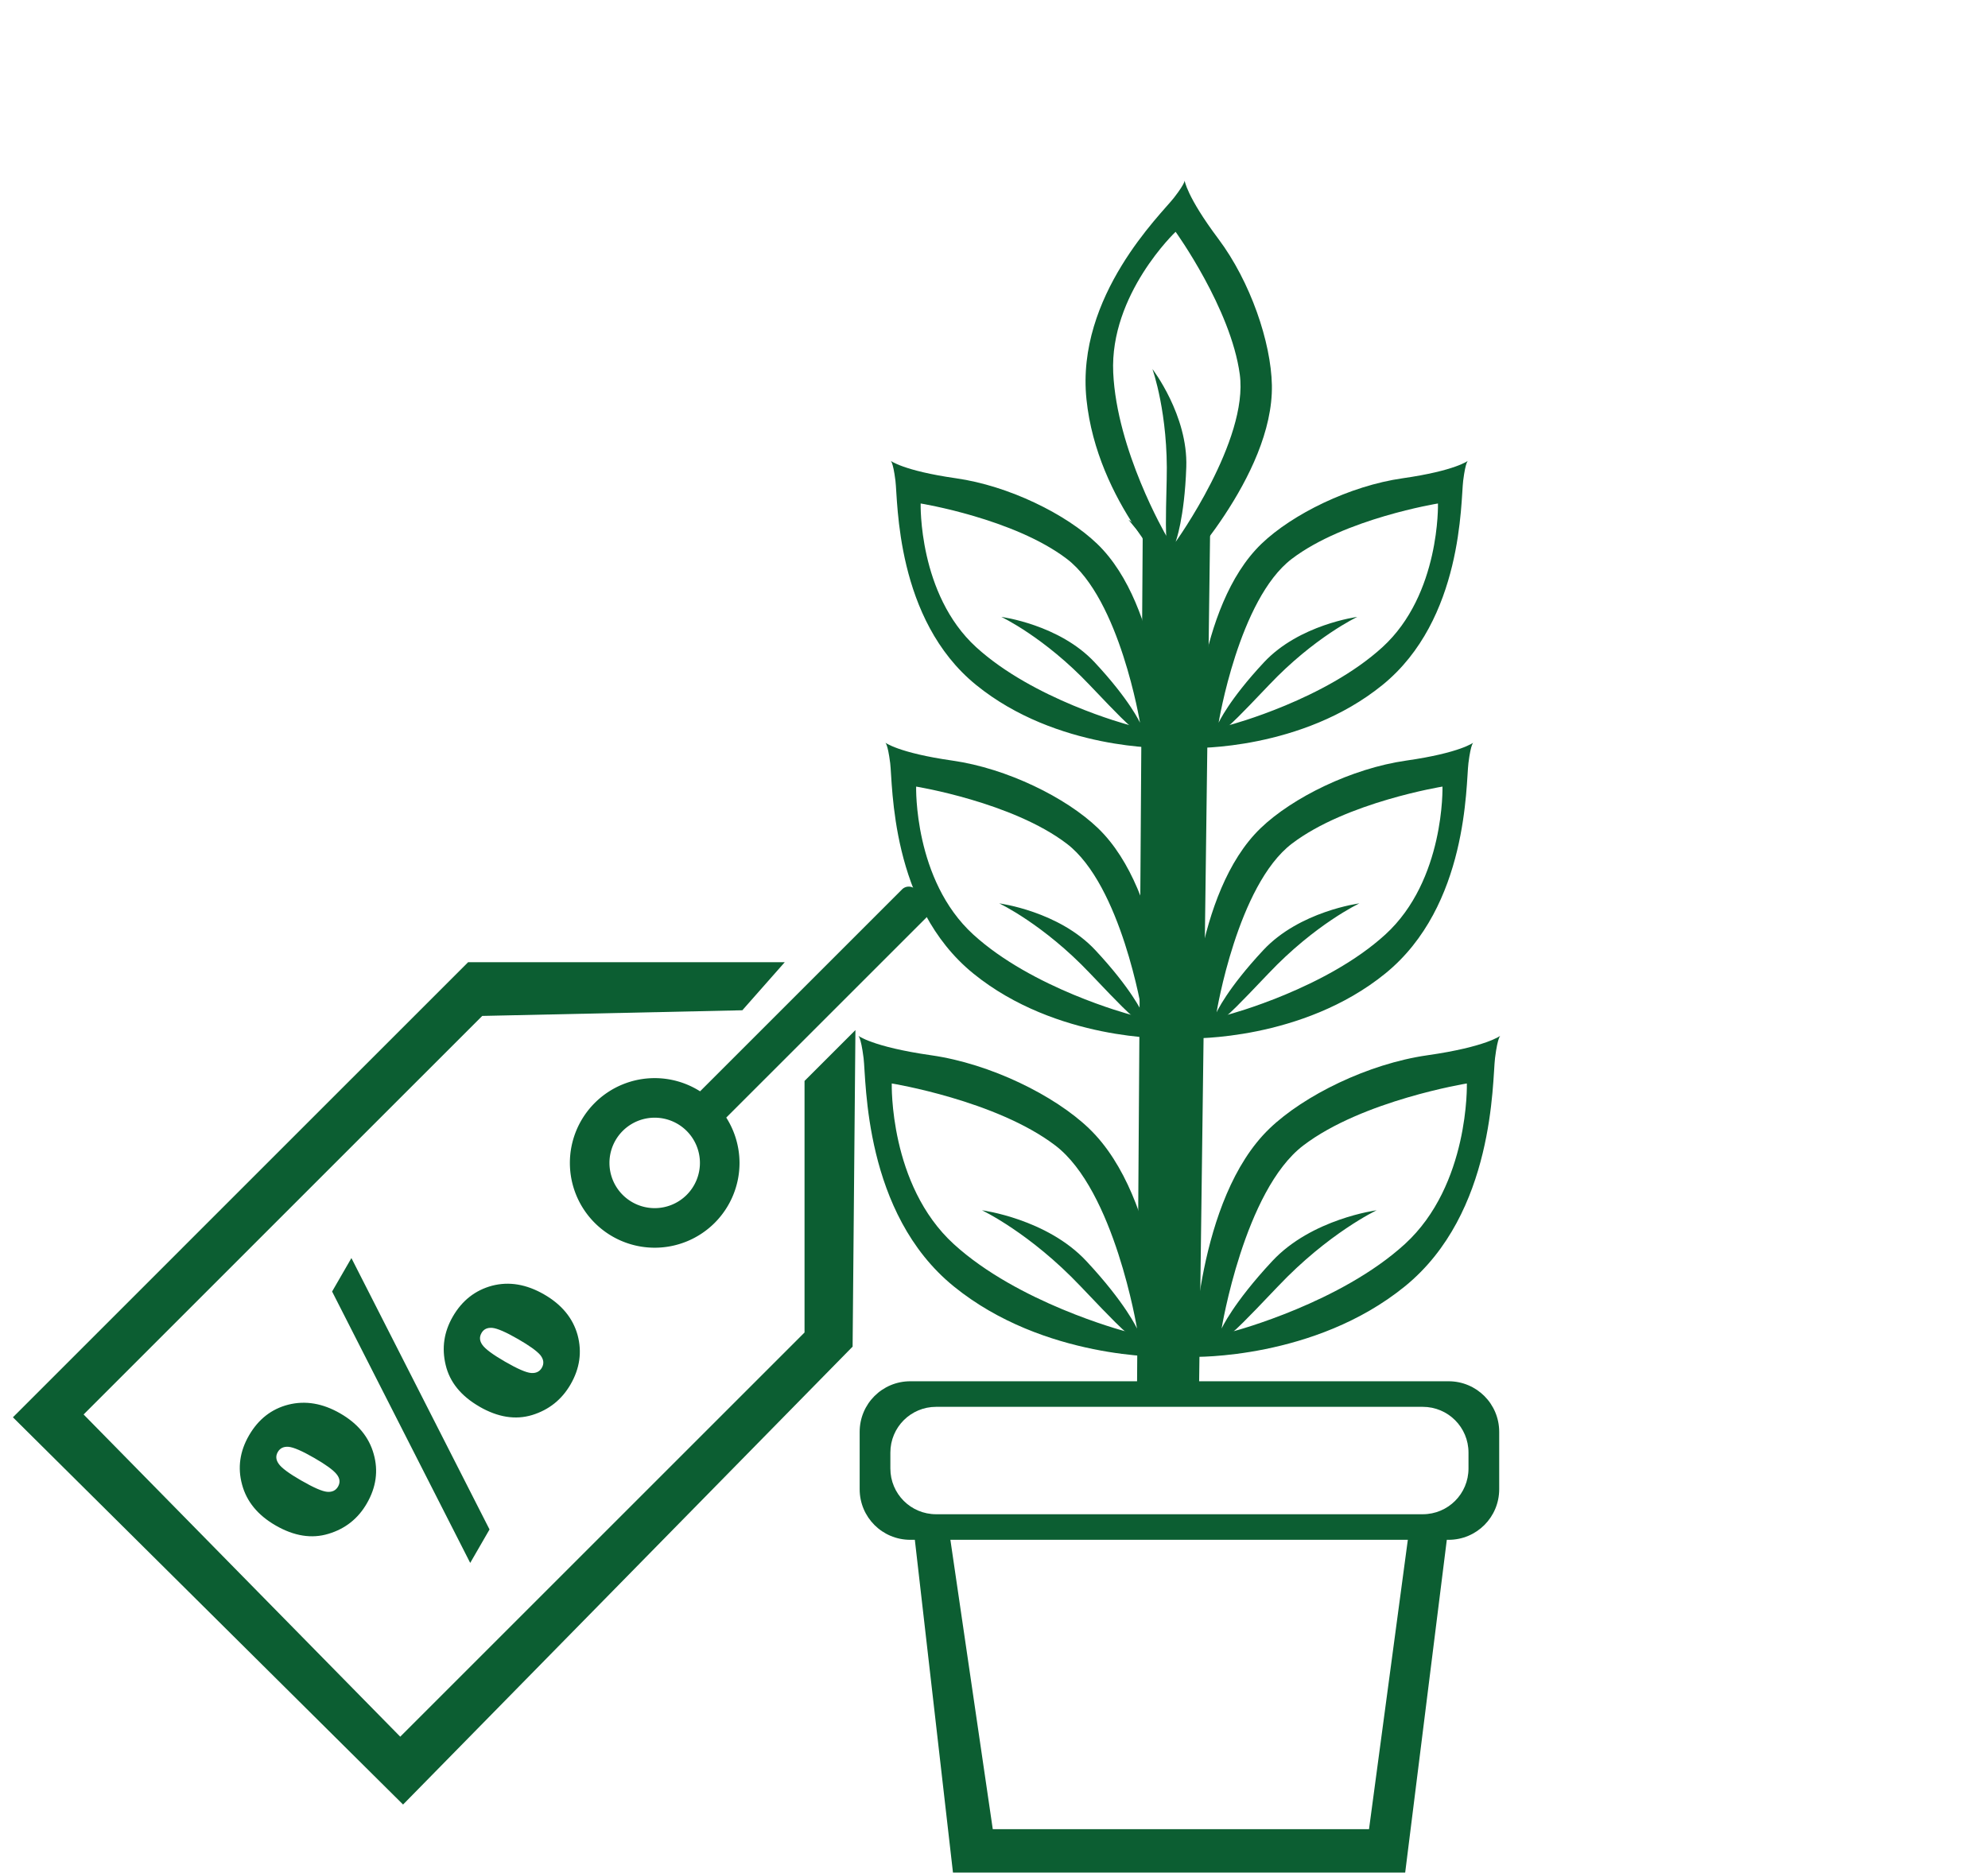
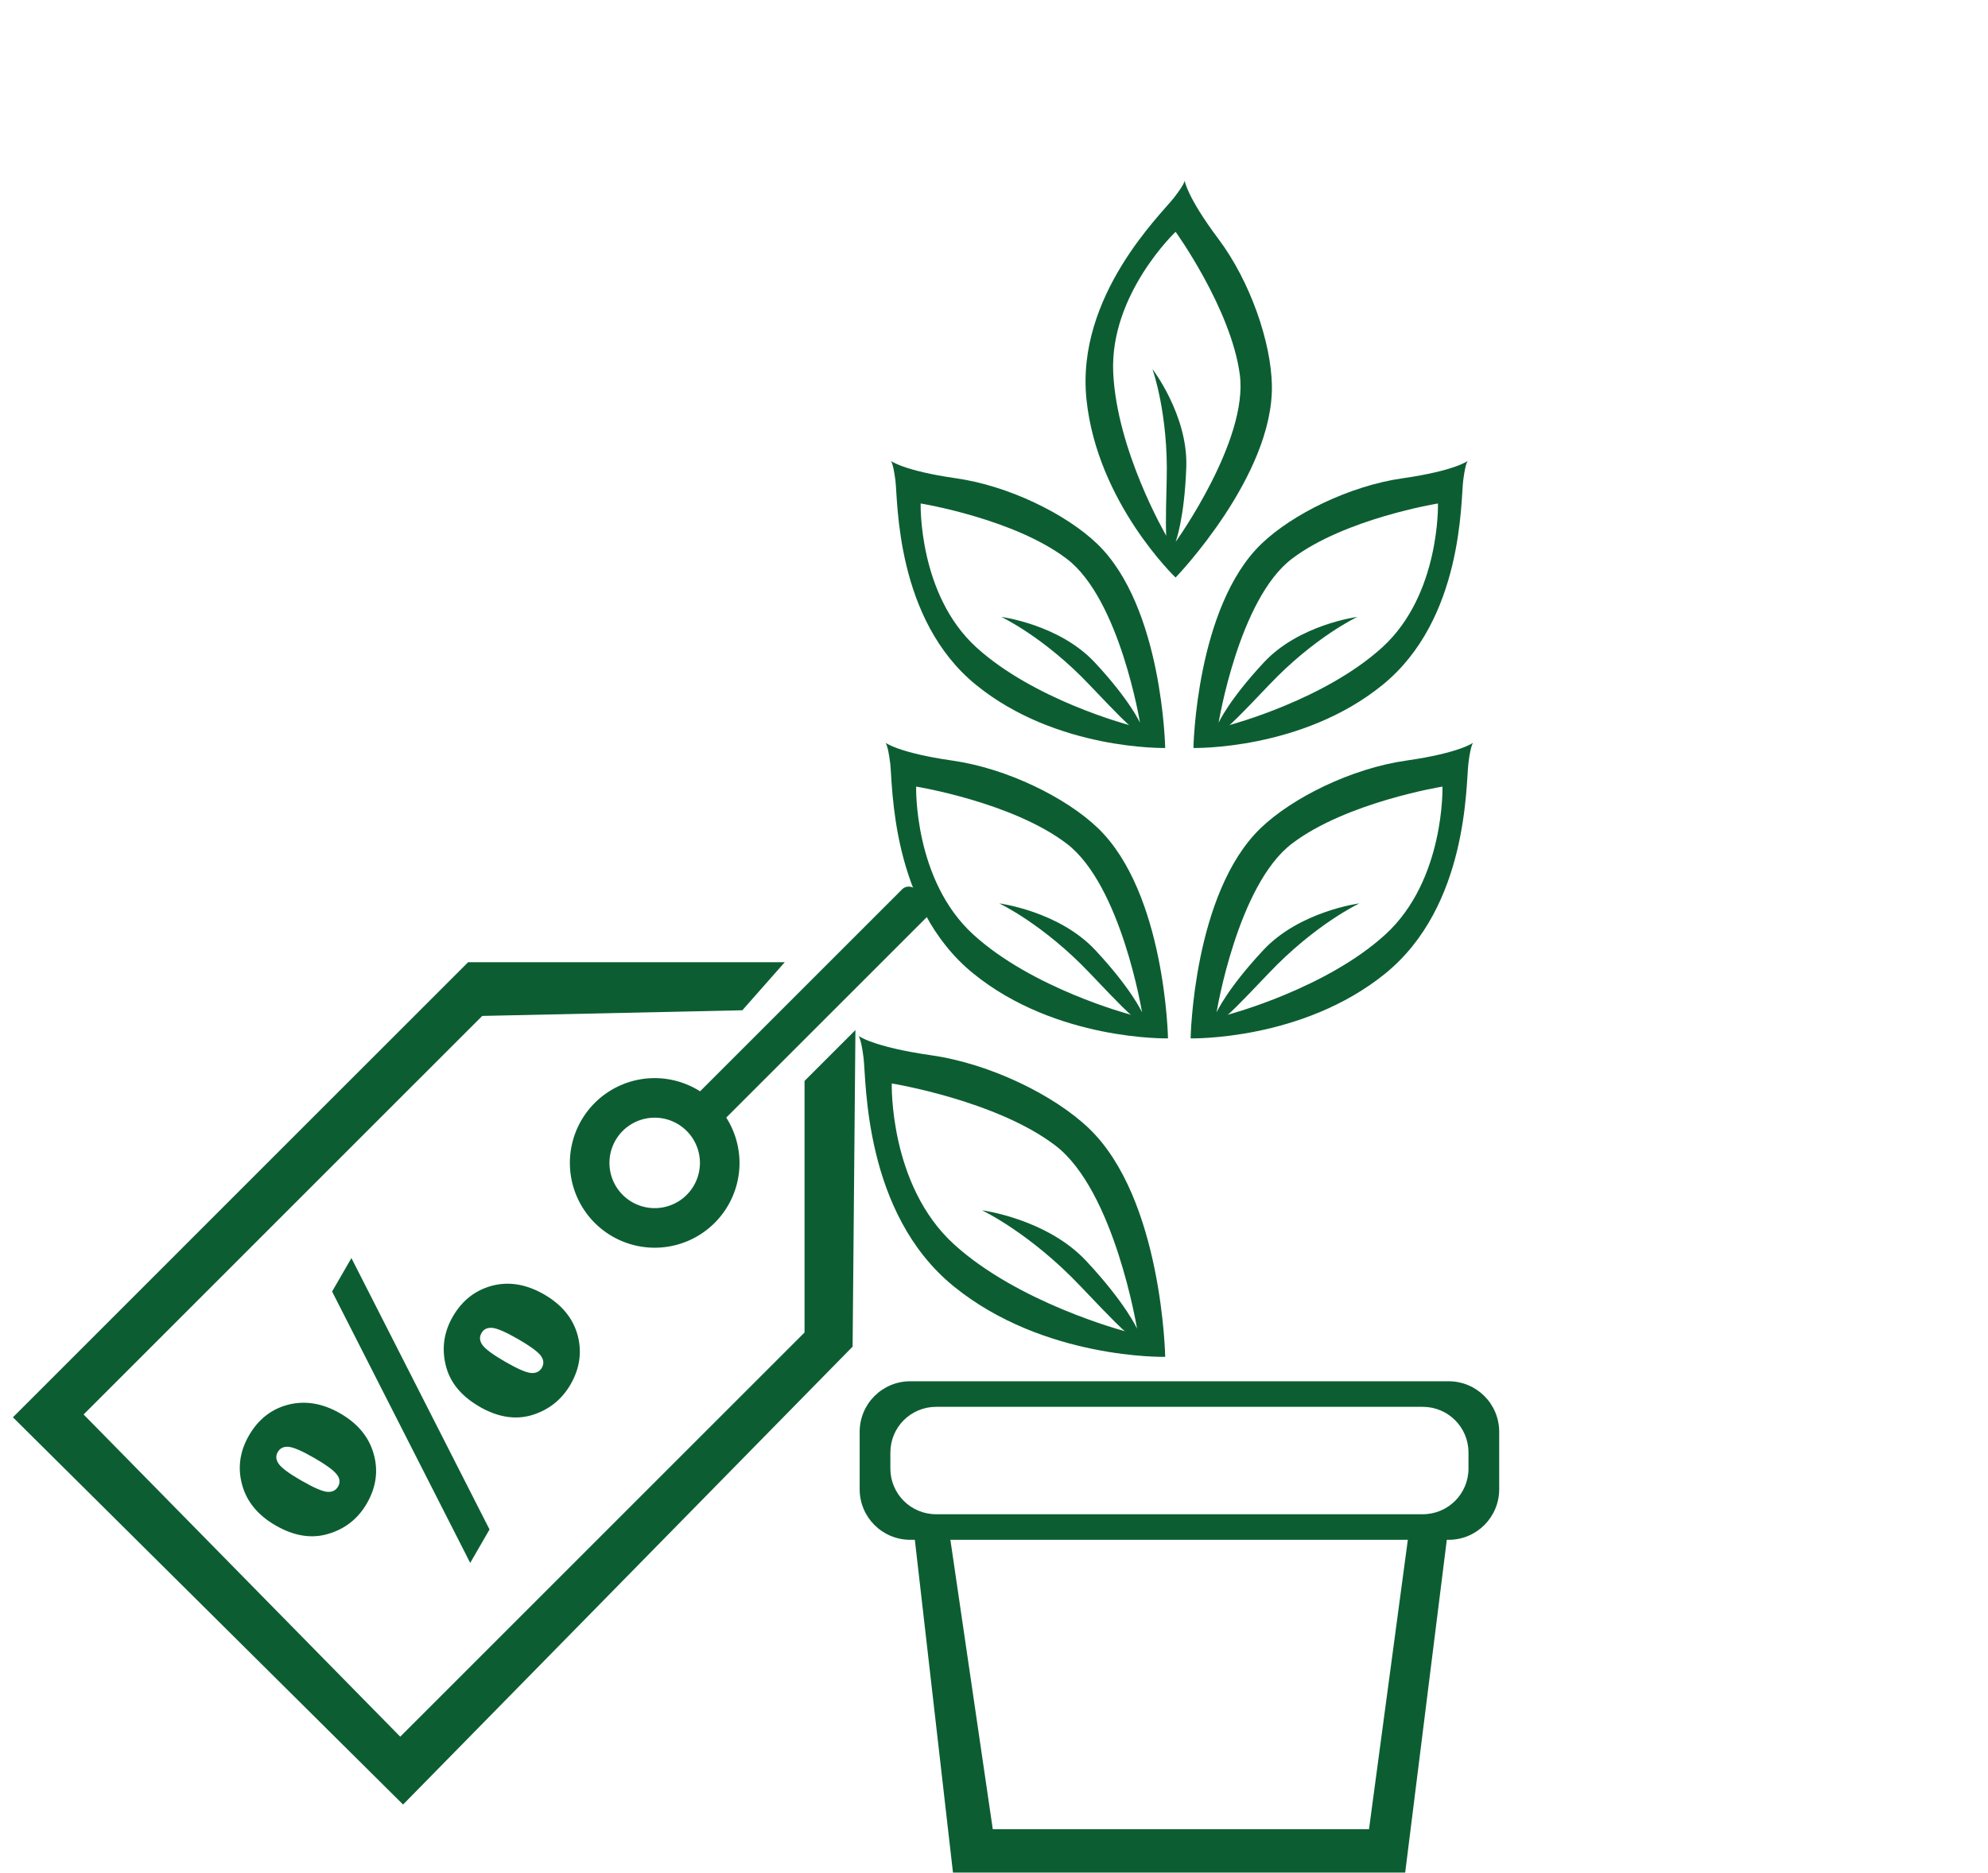
<svg xmlns="http://www.w3.org/2000/svg" xmlns:ns1="http://www.inkscape.org/namespaces/inkscape" xmlns:ns2="http://sodipodi.sourceforge.net/DTD/sodipodi-0.dtd" width="49.832mm" height="46.971mm" viewBox="0 0 176.569 166.434" id="svg2" version="1.1" ns1:version="0.91 r13725" ns2:docname="offerte.svg">
  <defs id="defs4" />
  <ns2:namedview id="base" pagecolor="#ffffff" bordercolor="#666666" borderopacity="1.0" ns1:pageopacity="0.0" ns1:pageshadow="2" ns1:zoom="5.6" ns1:cx="88.209784" ns1:cy="8.475941" ns1:document-units="px" ns1:current-layer="layer1" showgrid="false" ns1:window-width="1920" ns1:window-height="1027" ns1:window-x="-8" ns1:window-y="-8" ns1:window-maximized="1" fit-margin-top="0" fit-margin-left="0" fit-margin-right="0" fit-margin-bottom="0" />
  <g ns1:label="Livello 1" ns1:groupmode="layer" id="layer1" transform="translate(-257.618,-788.141)">
    <g id="g4244" transform="matrix(0.919,0,0,0.919,-1.115,77.873)" ns1:export-xdpi="300" ns1:export-ydpi="300" style="fill:#0c5e32;fill-opacity:1">
      <g transform="matrix(0.541,0,0,0.541,25.916,411.22)" id="g4175" style="fill:#0c5e32;fill-opacity:1">
        <path ns1:connector-curvature="0" style="fill:#0c5e32;fill-opacity:1;fill-rule:evenodd;stroke:none;stroke-width:1px;stroke-linecap:butt;stroke-linejoin:miter;stroke-opacity:1" d="m 377.225,38.775 c -0.434,0 -0.869,0.166 -1.201,0.498 l -36.08,36.08 a 15.152,15.152 0 0 0 -8.107,-2.357 15.152,15.152 0 0 0 -15.152,15.152 15.152,15.152 0 0 0 15.152,15.152 15.152,15.152 0 0 0 15.152,-15.152 15.152,15.152 0 0 0 -2.369,-8.1 l 36.09,-36.09 c 0.665,-0.665 0.665,-1.736 0,-2.4 l -2.285,-2.285 c -0.332,-0.332 -0.765,-0.498 -1.199,-0.498 z M 298.5,52.287 l -81.316,81.316 69.699,69.197 80.309,-81.824 0.504,-56.568 -9.092,9.092 0,44.951 -72.225,72.227 -56.568,-57.578 71.215,-71.217 46.467,-1.01 7.576,-8.586 -56.568,0 z m 33.336,27.779 a 8.081,8.081 0 0 1 8.08,8.082 8.081,8.081 0 0 1 -8.08,8.08 8.081,8.081 0 0 1 -8.082,-8.08 8.081,8.081 0 0 1 8.082,-8.082 z" transform="translate(257.618,788.141)" id="path4158" />
        <g style="font-style:normal;font-weight:normal;font-size:15px;line-height:125%;font-family:sans-serif;text-align:center;letter-spacing:0px;word-spacing:0px;text-anchor:middle;fill:#0c5e32;fill-opacity:1;stroke:none;stroke-width:1px;stroke-linecap:butt;stroke-linejoin:miter;stroke-opacity:1" id="text4168" transform="matrix(2.161,-3.743,3.743,2.161,-4438.402,311.625)">
          <path d="m 458.296,1071.532 q 0,0.886 0.132,1.165 0.132,0.278 0.41,0.278 0.3,0 0.425,-0.322 0.11,-0.322 0.11,-1.113 0,-0.879 -0.132,-1.165 -0.132,-0.278 -0.403,-0.278 -0.286,0 -0.41,0.278 -0.132,0.286 -0.132,1.157 z m -2.139,0.01 q 0,-1.318 0.791,-2.065 0.784,-0.747 1.882,-0.747 1.15,0 1.919,0.769 0.762,0.776 0.762,2.043 0,1.26 -0.762,2.036 -0.769,0.769 -1.912,0.769 -1.091,0 -1.89,-0.74 -0.791,-0.74 -0.791,-2.065 z m -6.328,-4.849 q 0,0.886 0.132,1.165 0.132,0.278 0.41,0.278 0.3,0 0.417,-0.315 0.117,-0.308 0.117,-1.121 0,-0.872 -0.132,-1.157 -0.132,-0.278 -0.41,-0.278 -0.278,0 -0.403,0.278 -0.132,0.271 -0.132,1.15 z m -2.139,0.01 q 0,-1.274 0.769,-2.043 0.762,-0.769 1.904,-0.769 1.157,0 1.912,0.769 0.762,0.784 0.762,2.043 0,1.26 -0.762,2.036 -0.754,0.776 -1.912,0.776 -1.091,0 -1.882,-0.747 -0.791,-0.74 -0.791,-2.065 z m 11.14,-2.812 -6.863,10.554 -1.597,0 6.863,-10.554 1.597,0 z" style="font-style:normal;font-variant:normal;font-weight:800;font-stretch:normal;font-family:'Rockwell Extra Bold';-inkscape-font-specification:'Rockwell Extra Bold, Ultra-Bold';fill:#0c5e32;fill-opacity:1" id="path4173" ns1:connector-curvature="0" />
        </g>
      </g>
      <g transform="matrix(0.979,0,0,0.979,-268.736,21.178)" id="g4231" style="fill:#0c5e32;fill-opacity:1">
        <g id="g4209" transform="translate(336.51,-1.422)" ns1:export-xdpi="300" ns1:export-ydpi="300" style="fill:#0c5e32;fill-opacity:1">
          <path style="color:#000000;clip-rule:nonzero;display:inline;overflow:visible;visibility:visible;opacity:1;isolation:auto;mix-blend-mode:normal;color-interpolation:sRGB;color-interpolation-filters:linearRGB;solid-color:#000000;solid-opacity:1;fill:#0c5e32;fill-opacity:1;fill-rule:nonzero;stroke:none;stroke-width:1;stroke-linecap:round;stroke-linejoin:round;stroke-miterlimit:4;stroke-dasharray:3, 1;stroke-dashoffset:0;stroke-opacity:1;color-rendering:auto;image-rendering:auto;shape-rendering:auto;text-rendering:auto;enable-background:accumulate" d="m 315.432,905.633 c -2.77,0 -5,2.23 -5,5 l 0,5.656 c 0,2.77 2.23,5 5,5 l 0.447,0 3.764,32.857 44.643,0 4.109,-32.857 0.172,0 c 2.77,0 5,-2.23 5,-5 l 0,-5.656 c 0,-2.77 -2.23,-5 -5,-5 l -53.135,0 z m 2.551,2.525 48.033,0 c 2.504,0 4.52,2.015 4.52,4.52 l 0,1.566 c 0,2.504 -2.015,4.52 -4.52,4.52 l -48.033,0 c -2.504,0 -4.52,-2.015 -4.52,-4.52 l 0,-1.566 c 0,-2.504 2.015,-4.52 4.52,-4.52 z m 1.406,13.131 45.158,0 -3.832,28.572 -37.143,0 -4.184,-28.572 z" id="path4211" ns1:connector-curvature="0" />
        </g>
        <g id="g4234" transform="matrix(2.204,0,0,2.204,480.35,-1124.003)" ns1:export-xdpi="300" ns1:export-ydpi="300" style="fill:#0c5e32;fill-opacity:1">
          <path id="path4215" d="m 75.51,904.754 c 0,0 0.126,-4e-4 0.252,1.01 0.126,1.01 4.05e-4,6.946 4.041,10.229 4.041,3.283 9.469,3.156 9.469,3.156 0,0 -0.125,-7.072 -3.408,-10.229 -1.545,-1.485 -4.421,-2.904 -7.072,-3.283 -2.652,-0.379 -3.281,-0.883 -3.281,-0.883 z m 1.514,2.146 c 0,0 4.673,0.757 7.324,2.777 2.652,2.02 3.662,8.207 3.662,8.207 0,0 -0.506,-1.135 -2.273,-3.029 -1.768,-1.894 -4.672,-2.273 -4.672,-2.273 0,0 2.147,1.011 4.42,3.41 1.565,1.652 1.907,1.959 1.984,2.008 0.001,3.1e-4 0.035,0.012 0.035,0.012 0,0 -2.01e-4,0.01 -0.035,-0.012 -0.105,-0.028 -4.794,-1.28 -7.666,-3.902 -2.904,-2.652 -2.779,-7.197 -2.779,-7.197 z" style="fill:#0c5e32;fill-opacity:1;fill-rule:evenodd;stroke:none;stroke-width:1px;stroke-linecap:butt;stroke-linejoin:miter;stroke-opacity:1" ns1:connector-curvature="0" />
          <path ns1:connector-curvature="0" style="fill:#0c5e32;fill-opacity:1;fill-rule:evenodd;stroke:none;stroke-width:1px;stroke-linecap:butt;stroke-linejoin:miter;stroke-opacity:1" d="m 76.722,891.622 c 0,0 0.116,-3.7e-4 0.232,0.93 0.116,0.93 3.73e-4,6.397 3.722,9.421 3.722,3.024 8.721,2.907 8.721,2.907 0,0 -0.115,-6.514 -3.139,-9.421 -1.423,-1.368 -4.072,-2.675 -6.514,-3.024 -2.442,-0.349 -3.022,-0.813 -3.022,-0.813 z m 1.394,1.977 c 0,0 4.304,0.697 6.746,2.558 2.442,1.861 3.373,7.559 3.373,7.559 0,0 -0.466,-1.046 -2.094,-2.79 -1.628,-1.745 -4.303,-2.094 -4.303,-2.094 0,0 1.978,0.931 4.071,3.141 1.441,1.521 1.757,1.805 1.828,1.849 0.001,2.9e-4 0.032,0.011 0.032,0.011 0,0 -1.85e-4,0.009 -0.032,-0.011 -0.097,-0.026 -4.416,-1.179 -7.061,-3.594 -2.675,-2.442 -2.56,-6.629 -2.56,-6.629 z" id="path4220" />
          <path id="path4222" d="m 76.964,878.995 c 0,0 0.112,-3.6e-4 0.225,0.903 0.113,0.903 3.63e-4,6.212 3.614,9.148 3.614,2.936 8.468,2.823 8.468,2.823 0,0 -0.112,-6.325 -3.048,-9.148 -1.381,-1.328 -3.954,-2.598 -6.325,-2.936 -2.371,-0.339 -2.935,-0.79 -2.935,-0.79 z m 1.354,1.92 c 0,0 4.179,0.677 6.55,2.484 2.371,1.807 3.275,7.34 3.275,7.34 0,0 -0.452,-1.015 -2.033,-2.709 -1.581,-1.694 -4.178,-2.033 -4.178,-2.033 0,0 1.92,0.904 3.953,3.05 1.4,1.477 1.706,1.752 1.775,1.796 0.001,2.8e-4 0.031,0.011 0.031,0.011 0,0 -1.79e-4,0.009 -0.031,-0.011 -0.094,-0.025 -4.288,-1.145 -6.856,-3.49 -2.597,-2.371 -2.486,-6.437 -2.486,-6.437 z" style="fill:#0c5e32;fill-opacity:1;fill-rule:evenodd;stroke:none;stroke-width:1px;stroke-linecap:butt;stroke-linejoin:miter;stroke-opacity:1" ns1:connector-curvature="0" />
-           <path ns1:connector-curvature="0" style="fill:#0c5e32;fill-opacity:1;fill-rule:evenodd;stroke:none;stroke-width:1px;stroke-linecap:butt;stroke-linejoin:miter;stroke-opacity:1" d="m 104.297,904.754 c 0,0 -0.126,-4e-4 -0.252,1.01 -0.126,1.01 -4e-4,6.946 -4.041,10.229 -4.041,3.283 -9.469,3.156 -9.469,3.156 0,0 0.125,-7.072 3.408,-10.229 1.545,-1.485 4.421,-2.904 7.072,-3.283 2.652,-0.379 3.281,-0.883 3.281,-0.883 z m -1.514,2.146 c 0,0 -4.673,0.757 -7.324,2.777 -2.652,2.02 -3.662,8.207 -3.662,8.207 0,0 0.506,-1.135 2.273,-3.029 1.768,-1.894 4.672,-2.273 4.672,-2.273 0,0 -2.147,1.011 -4.42,3.41 -1.565,1.652 -1.907,1.959 -1.984,2.008 -0.001,3.1e-4 -0.035,0.012 -0.035,0.012 0,0 2.01e-4,0.01 0.035,-0.012 0.105,-0.028 4.794,-1.28 7.666,-3.902 2.904,-2.652 2.779,-7.197 2.779,-7.197 z" id="path4224" />
          <path id="path4226" d="m 103.085,891.622 c 0,0 -0.116,-3.7e-4 -0.232,0.93 -0.116,0.93 -3.7e-4,6.397 -3.722,9.421 -3.722,3.024 -8.721,2.907 -8.721,2.907 0,0 0.115,-6.514 3.139,-9.421 1.423,-1.368 4.072,-2.675 6.514,-3.024 2.442,-0.349 3.022,-0.813 3.022,-0.813 z m -1.394,1.977 c 0,0 -4.304,0.697 -6.746,2.558 -2.442,1.861 -3.373,7.559 -3.373,7.559 0,0 0.466,-1.046 2.094,-2.79 1.628,-1.745 4.303,-2.094 4.303,-2.094 0,0 -1.978,0.931 -4.071,3.141 -1.441,1.521 -1.757,1.805 -1.828,1.849 -0.001,2.9e-4 -0.032,0.011 -0.032,0.011 0,0 1.85e-4,0.009 0.032,-0.011 0.097,-0.026 4.416,-1.179 7.061,-3.594 2.675,-2.442 2.56,-6.629 2.56,-6.629 z" style="fill:#0c5e32;fill-opacity:1;fill-rule:evenodd;stroke:none;stroke-width:1px;stroke-linecap:butt;stroke-linejoin:miter;stroke-opacity:1" ns1:connector-curvature="0" />
          <path ns1:connector-curvature="0" style="fill:#0c5e32;fill-opacity:1;fill-rule:evenodd;stroke:none;stroke-width:1px;stroke-linecap:butt;stroke-linejoin:miter;stroke-opacity:1" d="m 102.843,878.995 c 0,0 -0.112,-3.6e-4 -0.225,0.903 -0.113,0.903 -3.7e-4,6.212 -3.614,9.148 -3.614,2.936 -8.468,2.823 -8.468,2.823 0,0 0.112,-6.325 3.048,-9.148 1.381,-1.328 3.954,-2.598 6.325,-2.936 2.371,-0.339 2.935,-0.79 2.935,-0.79 z m -1.354,1.92 c 0,0 -4.179,0.677 -6.55,2.484 -2.371,1.807 -3.275,7.34 -3.275,7.34 0,0 0.452,-1.015 2.033,-2.709 1.581,-1.694 4.178,-2.033 4.178,-2.033 0,0 -1.92,0.904 -3.953,3.05 -1.4,1.477 -1.706,1.752 -1.775,1.796 -0.001,2.8e-4 -0.031,0.011 -0.031,0.011 0,0 1.79e-4,0.009 0.031,-0.011 0.094,-0.025 4.288,-1.145 6.856,-3.49 2.597,-2.371 2.486,-6.437 2.486,-6.437 z" id="path4228" />
          <path ns1:connector-curvature="0" style="fill:#0c5e32;fill-opacity:1;fill-rule:evenodd;stroke:none;stroke-width:1px;stroke-linecap:butt;stroke-linejoin:miter;stroke-opacity:1" d="m 90.137,866.427 c 0,0 0.08,0.079 -0.479,0.798 -0.559,0.719 -4.392,4.393 -3.913,9.024 0.479,4.631 3.992,7.984 3.992,7.984 0,0 4.393,-4.551 4.313,-8.624 -0.038,-1.916 -0.959,-4.632 -2.396,-6.549 -1.437,-1.916 -1.517,-2.633 -1.517,-2.633 z m -0.4,2.315 c 0,0 2.476,3.434 2.875,6.388 0.399,2.955 -2.874,7.506 -2.874,7.506 0,0 0.398,-1.038 0.478,-3.353 0.08,-2.316 -1.517,-4.392 -1.517,-4.392 0,0 0.718,1.997 0.639,4.952 -0.055,2.034 -0.033,2.445 -0.015,2.525 5.79e-4,9.8e-4 0.015,0.03 0.015,0.03 0,0 -0.006,0.006 -0.015,-0.03 -0.049,-0.084 -2.222,-3.841 -2.38,-7.316 -0.16,-3.513 2.794,-6.309 2.794,-6.309 z" id="path4230" />
-           <path ns1:connector-curvature="0" id="path4232" d="m 87.631,881.646 c 0,0 1.389,1.768 1.768,1.641 0.379,-0.126 1.894,-1.894 1.894,-1.894 l -0.505,39.143 -2.778,0 c 0,0 0.253,-37.502 0.253,-38.007 0,-0.505 -0.631,-0.884 -0.631,-0.884 z" style="fill:#0c5e32;fill-opacity:1;fill-rule:evenodd;stroke:none;stroke-width:1px;stroke-linecap:butt;stroke-linejoin:miter;stroke-opacity:1" />
        </g>
      </g>
    </g>
  </g>
</svg>